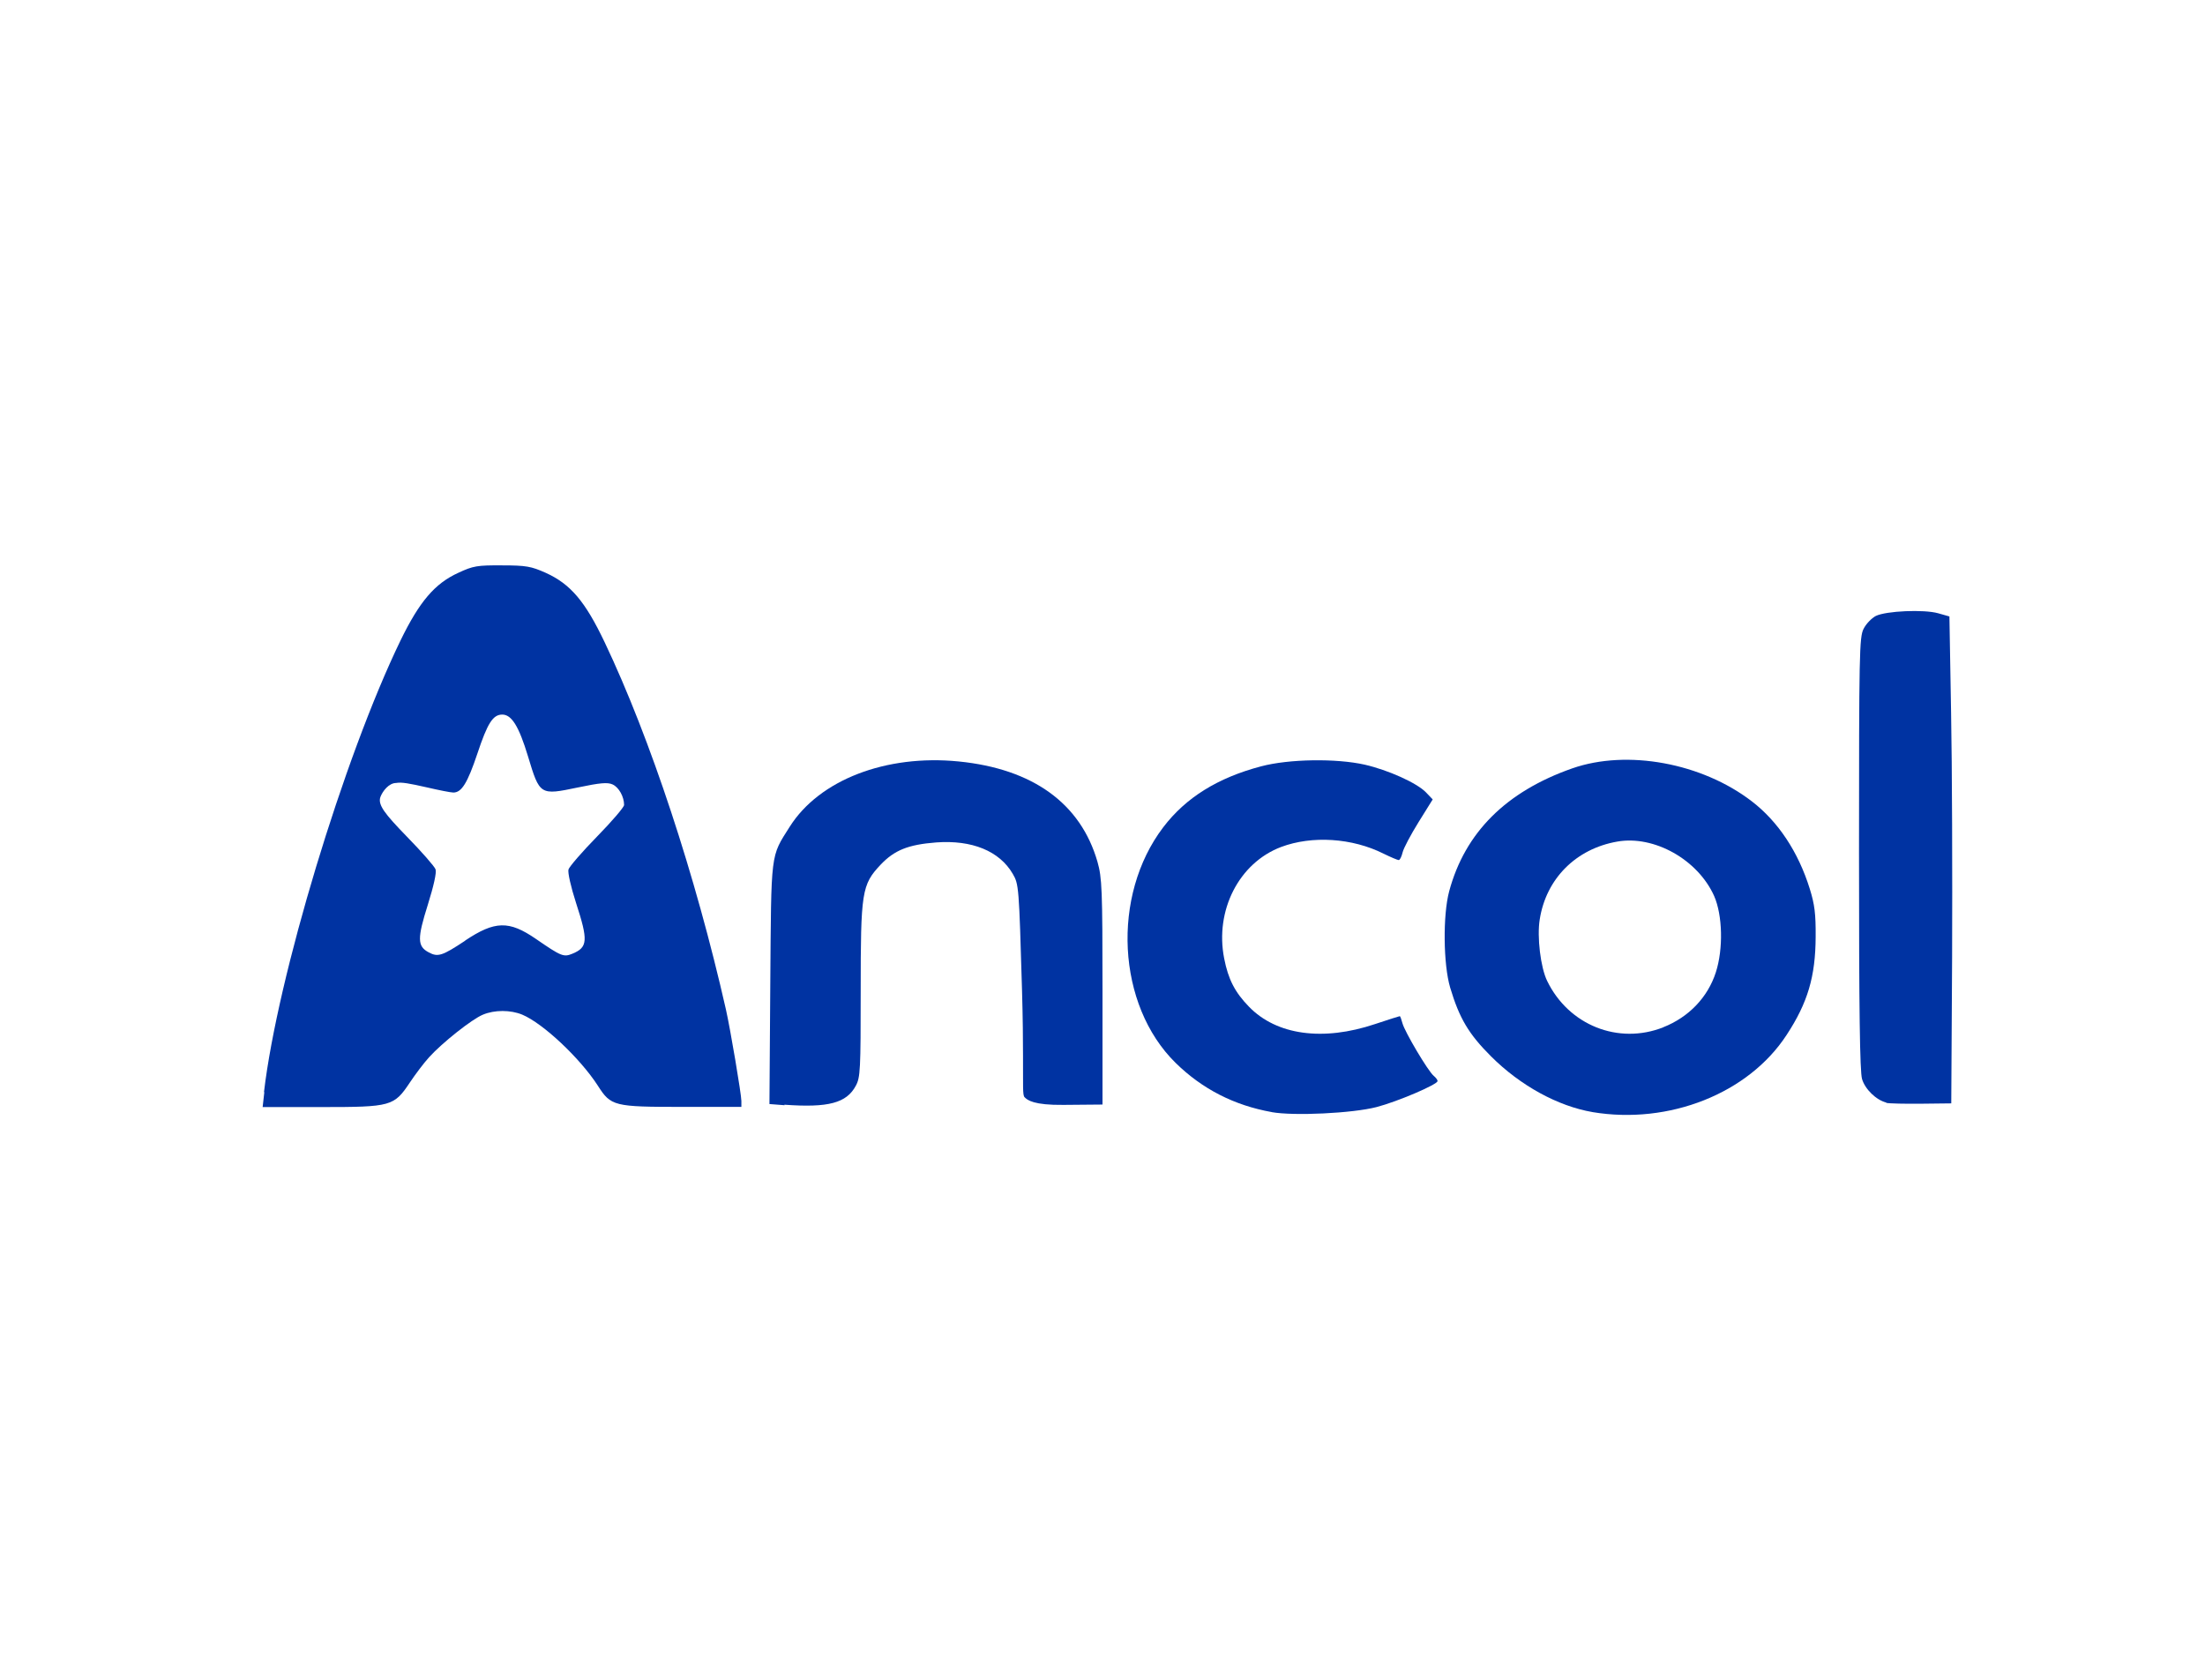
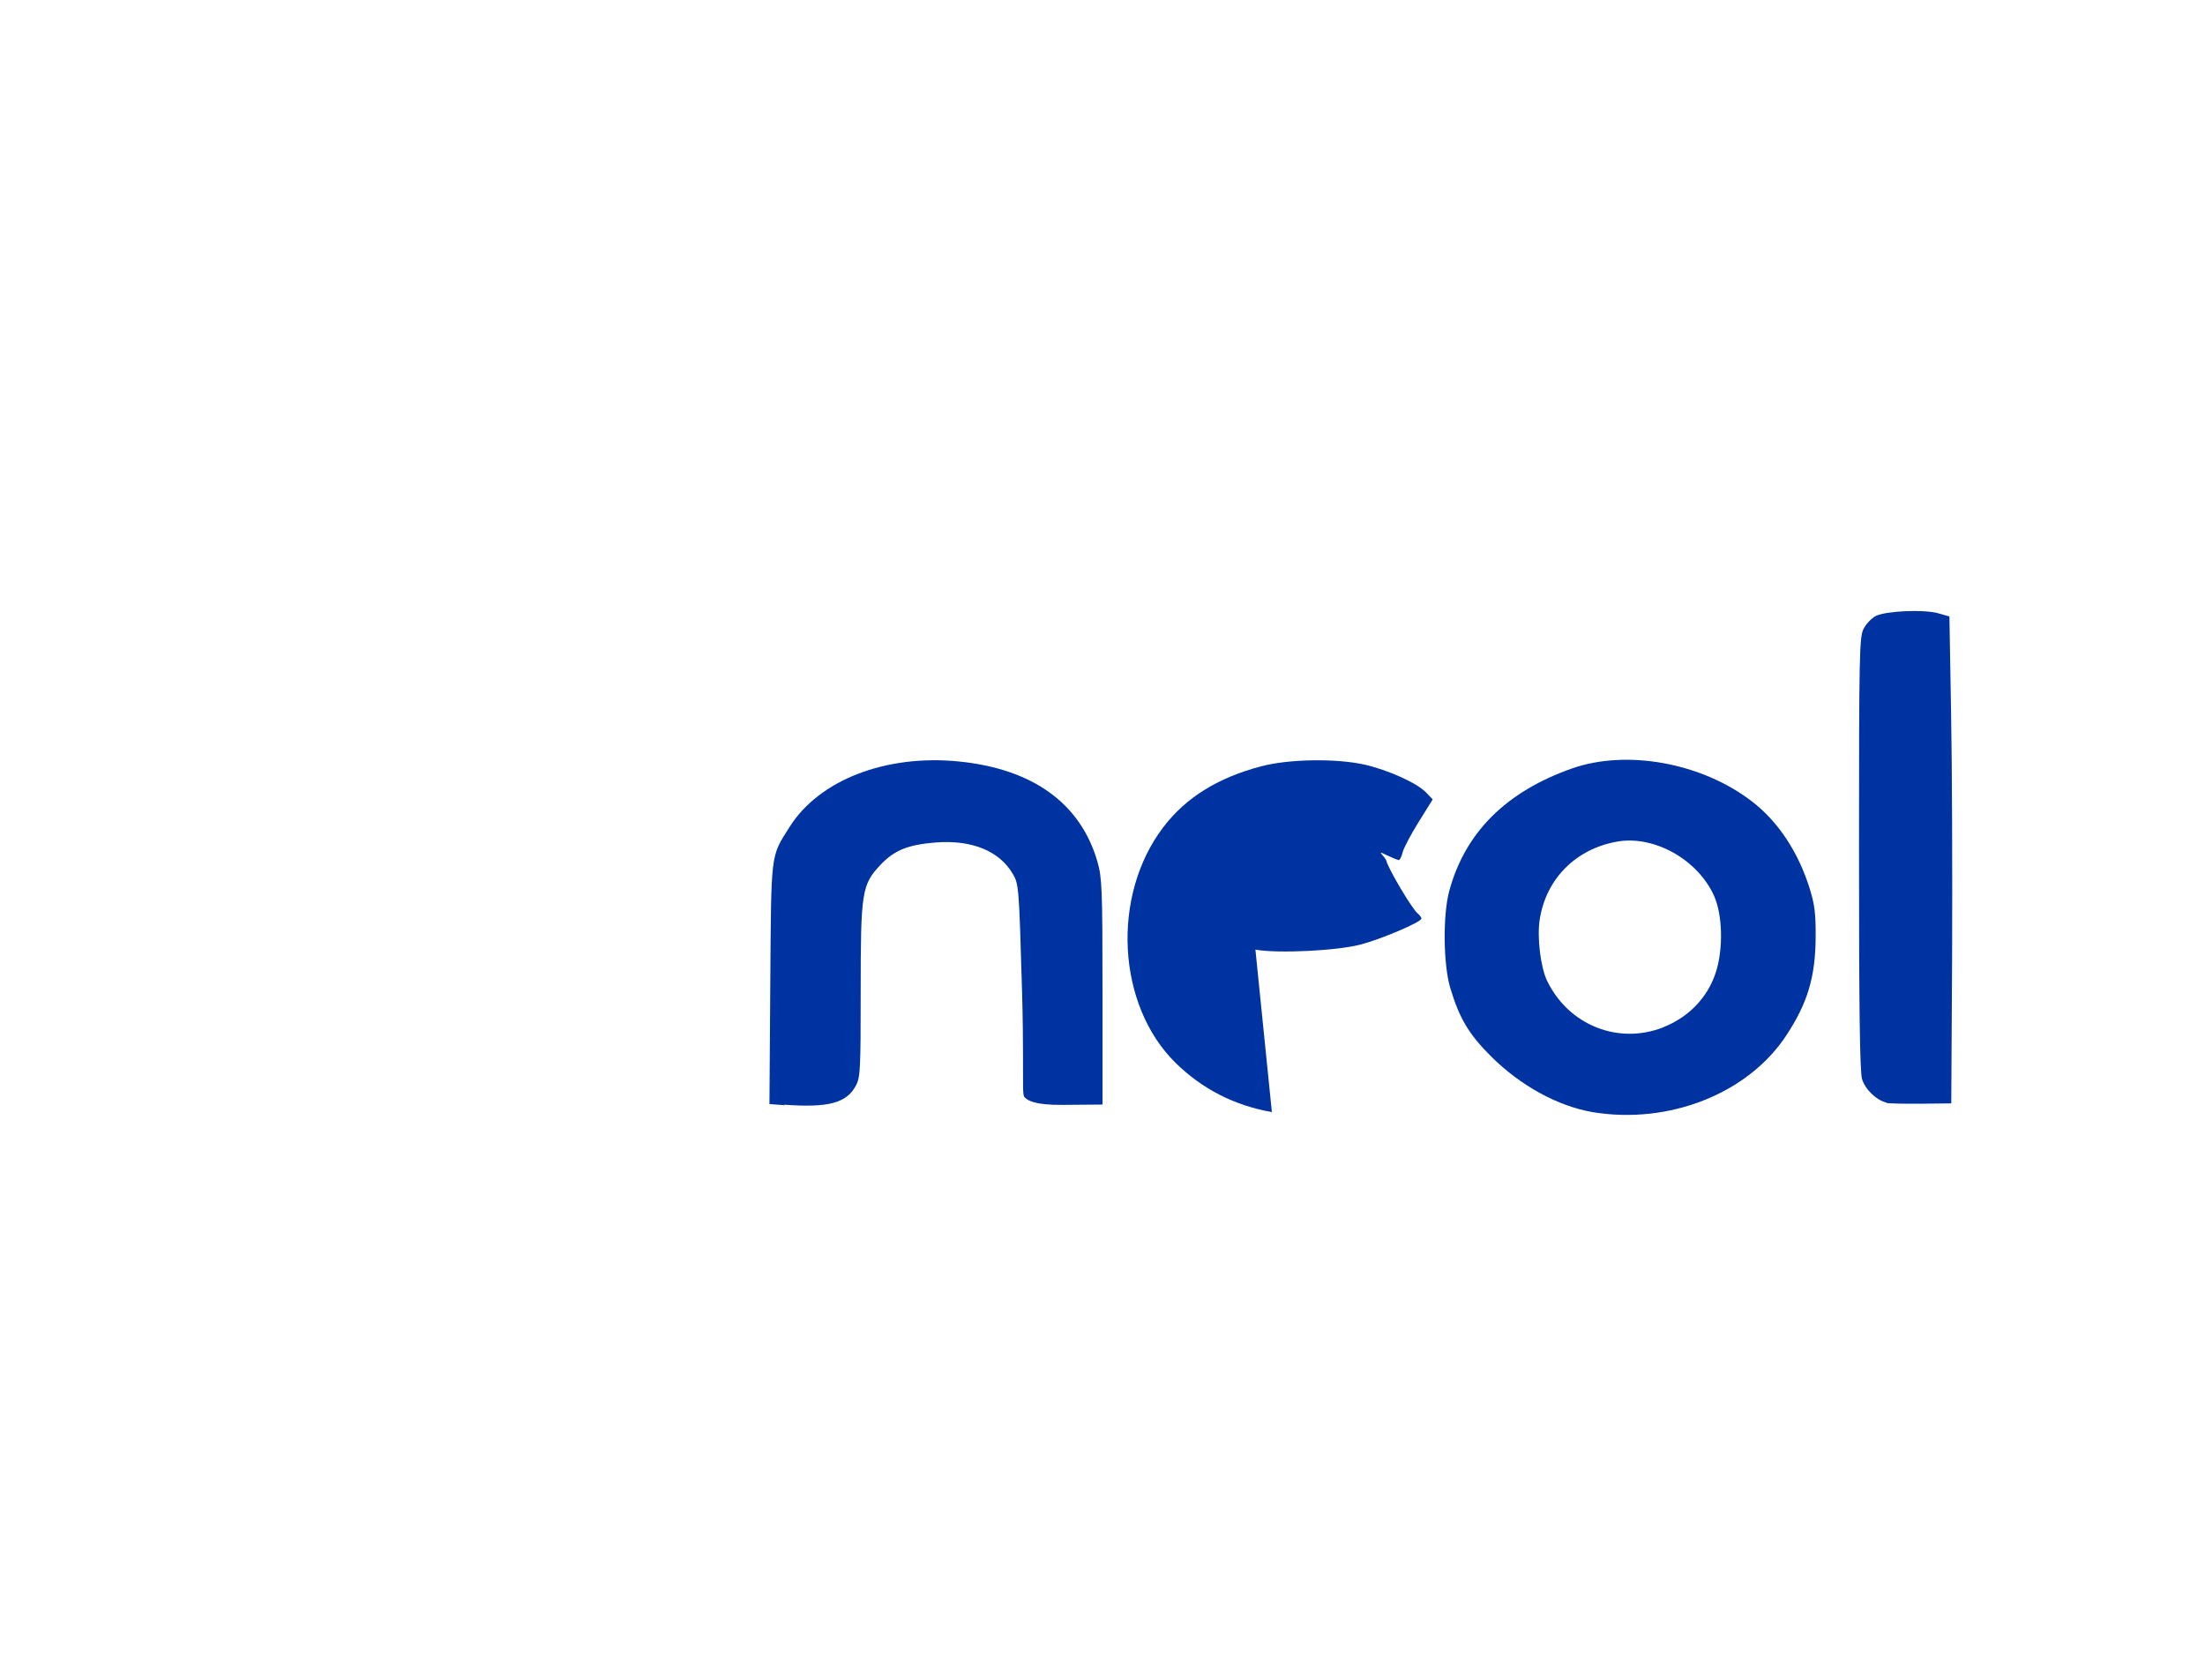
<svg xmlns="http://www.w3.org/2000/svg" viewBox="0 0 131.22 100">
  <defs>
    <style> .st0 { fill: #0033a2; } </style>
  </defs>
  <g id="svg5">
    <g id="layer1">
      <g id="g4271">
        <path id="path2094" class="st0" d="M112.25,65.62c-.6-.15-1.26-.79-1.44-1.4-.13-.45-.18-4-.18-13.43,0-11.9.02-12.86.27-13.36.15-.3.48-.64.73-.77.61-.3,2.86-.4,3.71-.16l.67.19.1,5.75c.06,3.16.08,9.68.06,14.49l-.05,8.74-1.78.02c-.98.01-1.92-.01-2.09-.05h0Z" />
        <path id="path2092" class="st0" d="M46.69,65.78l-.9-.07.05-7.15c.06-7.94,0-7.53,1.16-9.36,1.76-2.78,5.72-4.31,10.05-3.88,4.42.44,7.26,2.5,8.26,5.97.27.96.3,1.59.3,7.75v6.7l-2.32.02c-1.77.02-2.15-.28-2.32-.46-.12-.12-.08-.66-.09-2.45,0-.93-.01-2.21-.06-3.94-.18-6.15-.19-6.28-.55-6.9-.79-1.36-2.43-2.03-4.56-1.87-1.67.13-2.48.46-3.3,1.32-1.13,1.2-1.19,1.61-1.19,7.54,0,4.66-.02,5.13-.29,5.62-.55,1.03-1.63,1.32-4.25,1.13h0Z" />
-         <path id="path2088" class="st0" d="M15.71,65c.8-6.83,4.75-19.92,8.13-26.89,1.12-2.3,2.03-3.38,3.44-4.02.88-.41,1.12-.45,2.6-.44,1.44,0,1.73.06,2.59.44,1.48.67,2.35,1.69,3.52,4.15,2.71,5.7,5.4,13.86,7.21,21.84.26,1.15.92,5.05.92,5.45v.35s-3.48,0-3.48,0c-4.11,0-4.28-.04-5.06-1.26-1.06-1.64-3.26-3.71-4.5-4.23-.7-.29-1.65-.29-2.34,0-.66.27-2.43,1.68-3.2,2.53-.32.35-.83,1.03-1.15,1.51-.94,1.41-1.11,1.46-5.25,1.46h-3.51l.1-.89ZM27.68,55.98c1.77-1.18,2.61-1.2,4.21-.1,1.51,1.04,1.65,1.1,2.18.88.91-.38.94-.78.21-3.02-.31-.96-.5-1.81-.45-1.99.05-.17.82-1.06,1.7-1.96.88-.9,1.61-1.75,1.61-1.88,0-.49-.31-1.05-.68-1.22-.3-.14-.74-.1-2.08.18-2.25.47-2.26.46-2.96-1.86-.54-1.78-.97-2.48-1.53-2.48s-.88.52-1.48,2.32c-.59,1.76-.94,2.32-1.43,2.32-.15,0-.86-.14-1.59-.31-1.02-.23-1.49-.32-1.81-.26-.44,0-.81.49-.94.83-.17.47.26,1.01,1.57,2.36.88.9,1.65,1.78,1.71,1.95.07.19-.11.99-.46,2.11-.63,2-.63,2.47.05,2.83.55.3.81.21,2.17-.69Z" />
        <path id="path2084" class="st0" d="M94.78,66.19c-2.06-.35-4.3-1.57-6.05-3.32-1.32-1.32-1.88-2.25-2.43-4.09-.41-1.38-.44-4.31-.06-5.73.94-3.5,3.39-5.94,7.33-7.32,3.27-1.14,7.72-.32,10.69,1.97,1.56,1.2,2.76,3.01,3.44,5.2.29.93.36,1.49.35,2.86-.01,2.36-.47,3.92-1.73,5.84-2.27,3.48-6.99,5.35-11.55,4.59h0ZM98.98,61.14c1.52-.6,2.65-1.78,3.13-3.27.45-1.4.4-3.4-.1-4.54-.97-2.17-3.58-3.63-5.77-3.24-2.46.43-4.23,2.21-4.61,4.63-.17,1.04.05,2.86.44,3.66,1.28,2.64,4.24,3.82,6.92,2.76Z" />
-         <path id="path2082" class="st0" d="M75.69,66.19c-2.25-.4-4.15-1.38-5.73-2.93-3.5-3.44-3.84-9.95-.73-14.03,1.34-1.76,3.24-2.94,5.82-3.62,1.66-.44,4.46-.48,6.16-.1,1.4.32,3.11,1.09,3.65,1.65l.4.42-.84,1.35c-.46.74-.89,1.55-.95,1.8-.06.25-.16.46-.23.46s-.47-.17-.9-.38c-1.87-.94-4.26-1.09-6.1-.4-2.51.95-3.95,3.78-3.39,6.63.24,1.24.64,2.02,1.48,2.88,1.64,1.69,4.4,2.07,7.5,1.03.78-.26,1.44-.47,1.47-.47s.1.19.16.42c.13.5,1.52,2.85,1.86,3.13.13.11.23.24.23.31,0,.21-2.4,1.23-3.63,1.55-1.43.37-4.92.54-6.25.3h0Z" />
+         <path id="path2082" class="st0" d="M75.69,66.19c-2.25-.4-4.15-1.38-5.73-2.93-3.5-3.44-3.84-9.95-.73-14.03,1.34-1.76,3.24-2.94,5.82-3.62,1.66-.44,4.46-.48,6.16-.1,1.4.32,3.11,1.09,3.65,1.65l.4.42-.84,1.35c-.46.74-.89,1.55-.95,1.8-.06.25-.16.46-.23.46s-.47-.17-.9-.38s.1.19.16.42c.13.5,1.52,2.85,1.86,3.13.13.11.23.24.23.31,0,.21-2.4,1.23-3.63,1.55-1.43.37-4.92.54-6.25.3h0Z" />
      </g>
    </g>
  </g>
</svg>